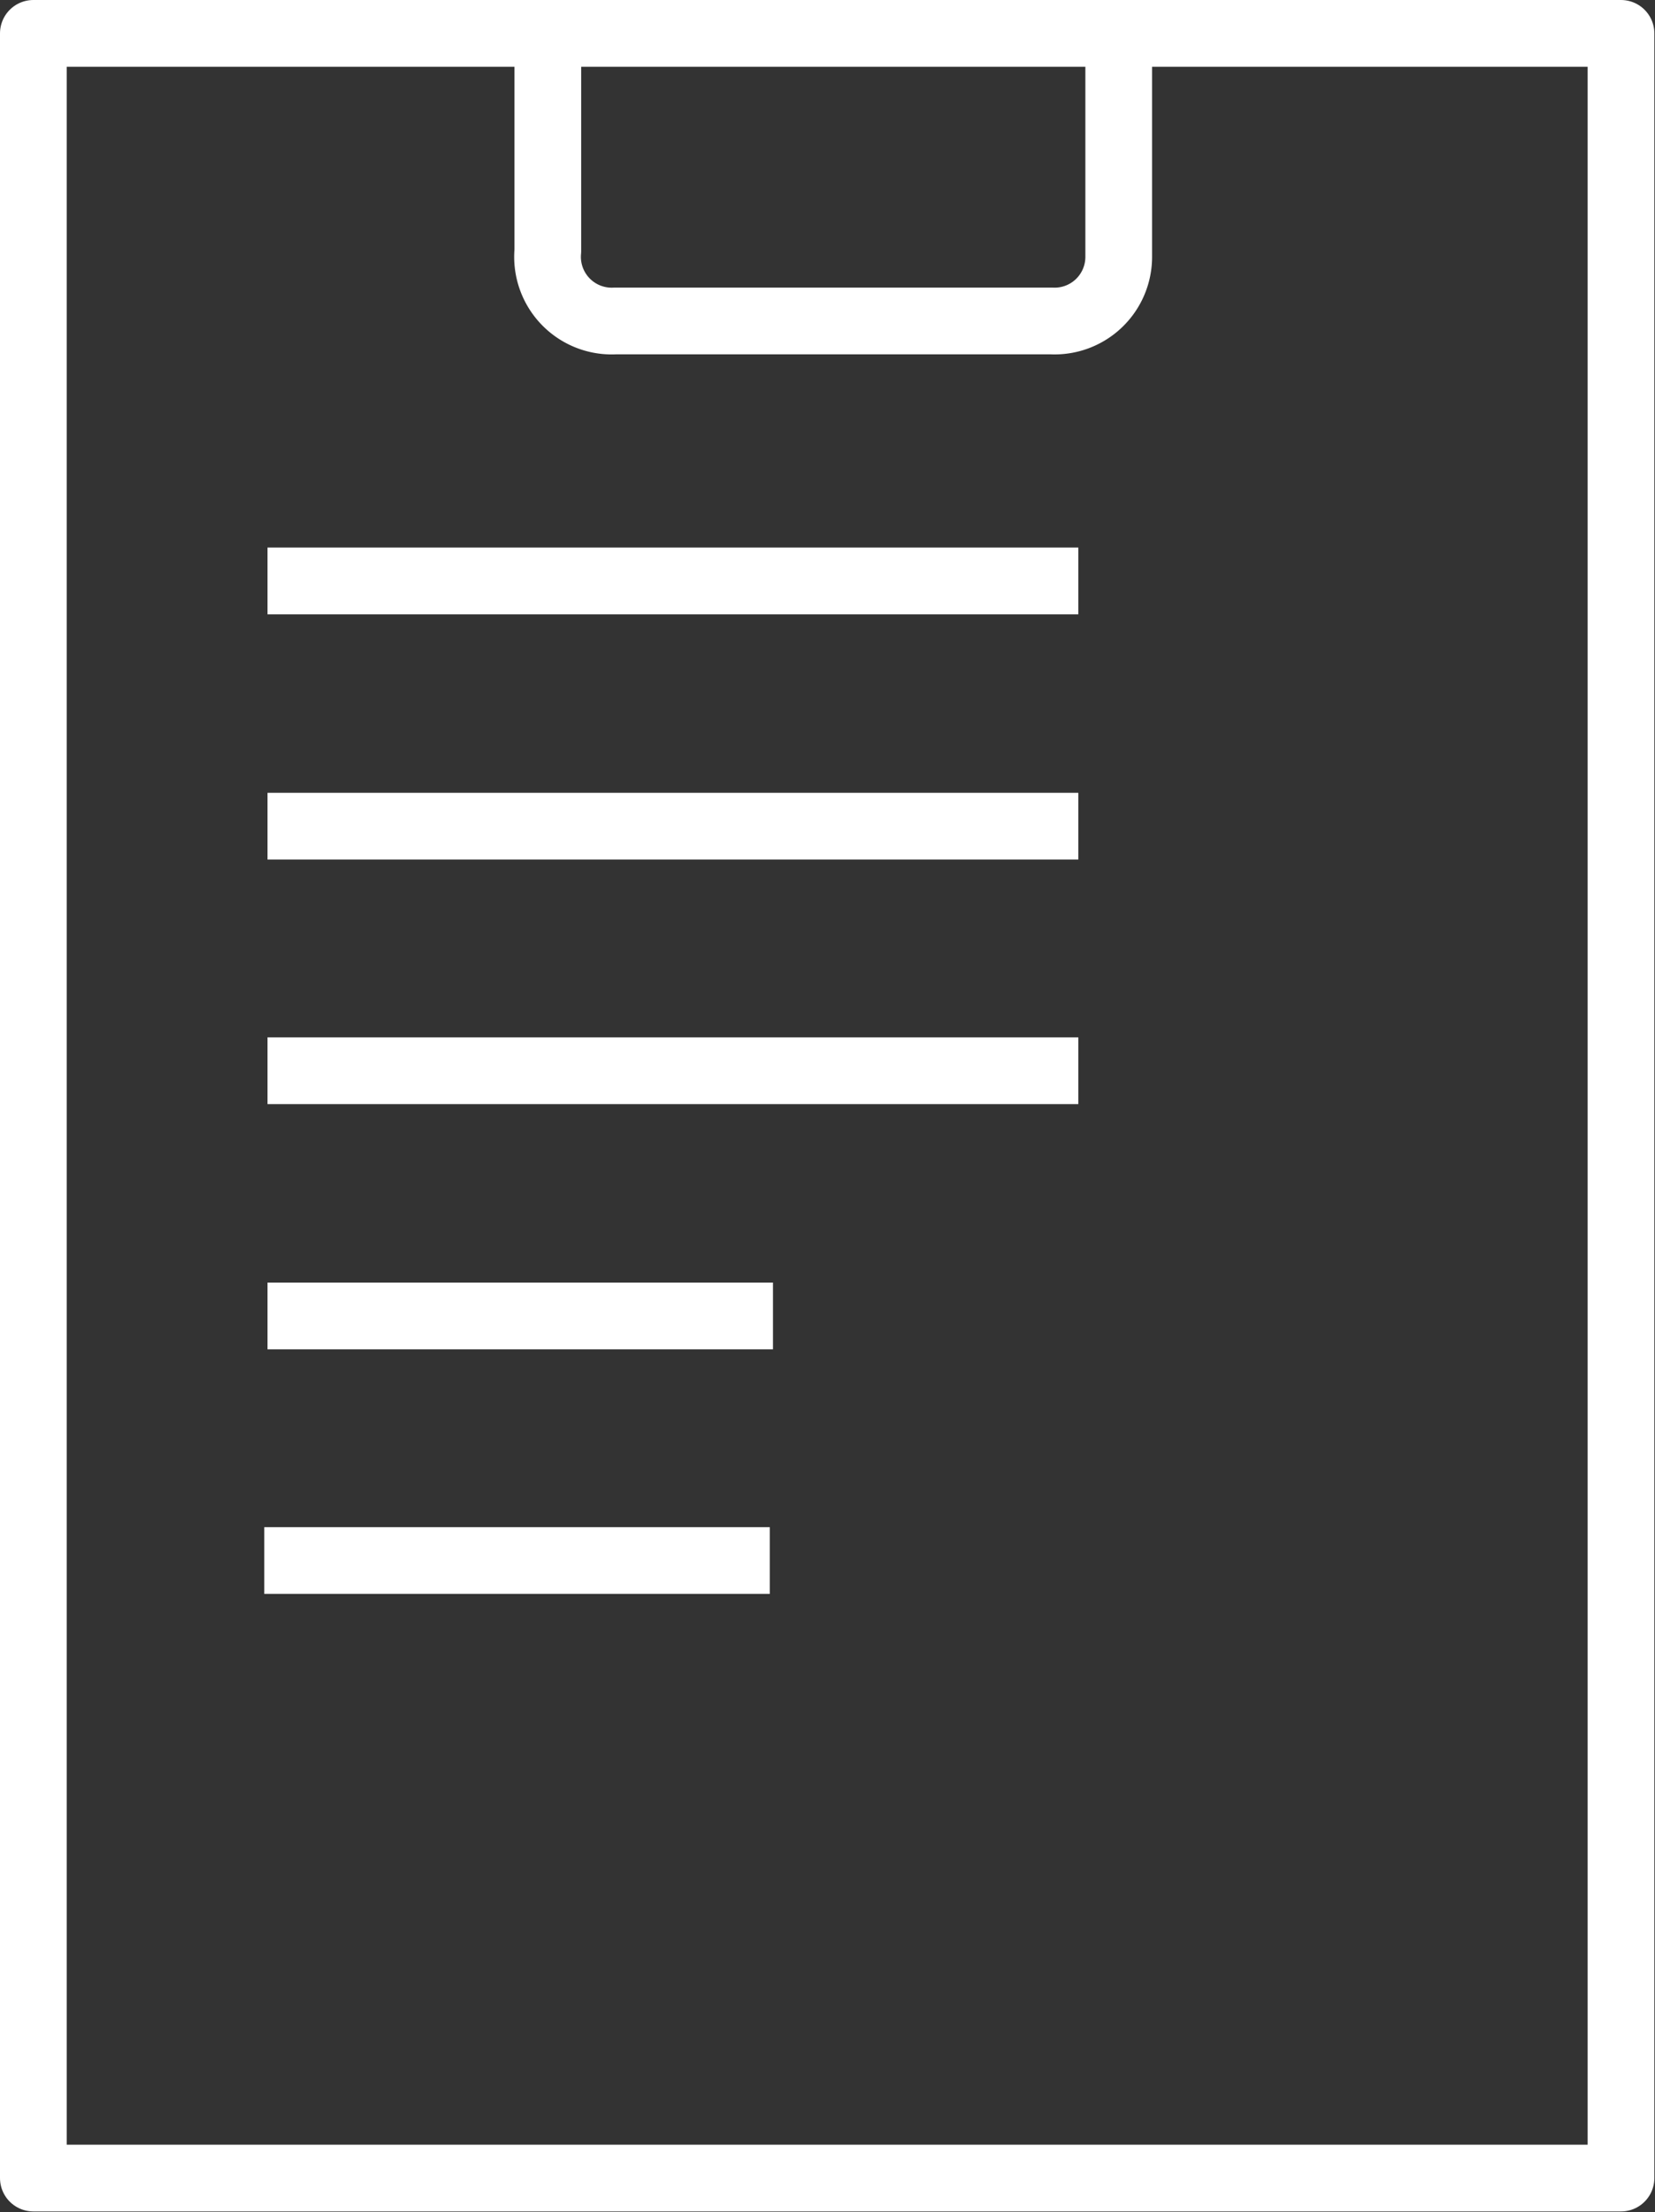
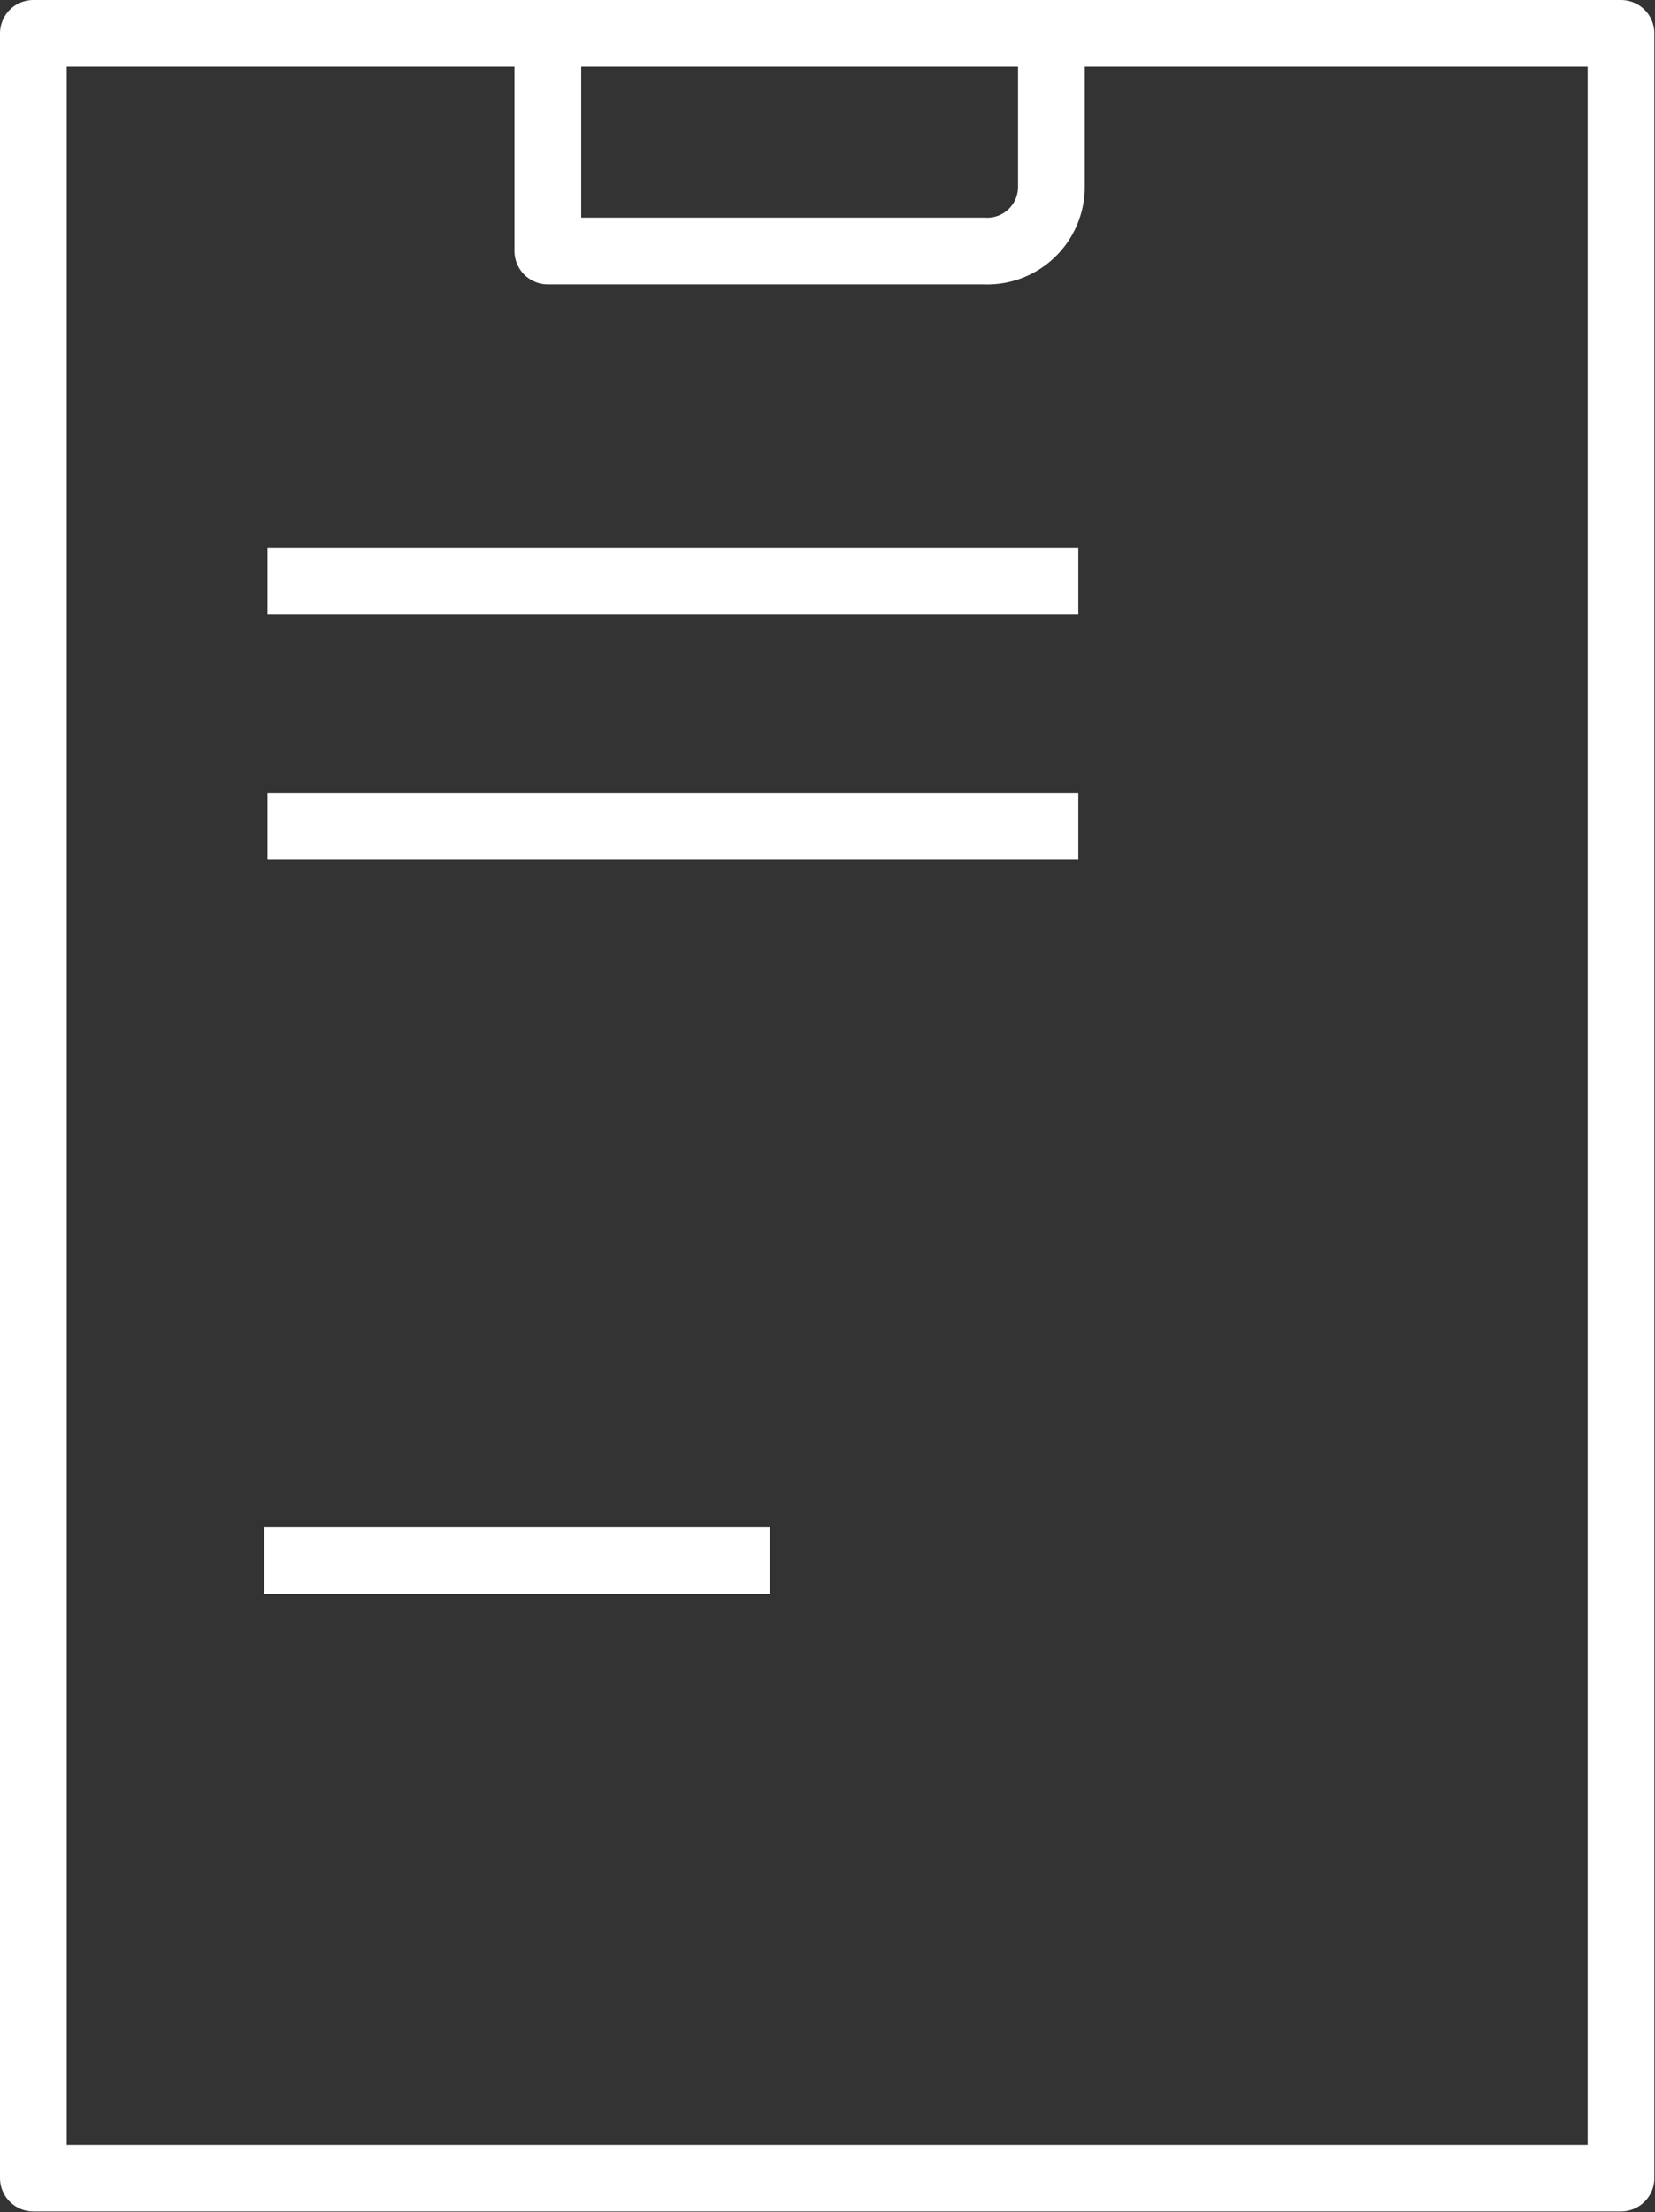
<svg xmlns="http://www.w3.org/2000/svg" viewBox="0 0 25.8 34.46">
  <rect x="0" y="0" width="25.8" height="34.46" fill="#333333" stroke="none" />
  <defs>
    <style>.cls-1{fill:none;stroke:#fff;stroke-linejoin:round;stroke-width:1.04px;}</style>
  </defs>
  <g id="Layer_2" data-name="Layer 2">
    <g id="レイヤー_1" data-name="レイヤー 1">
      <rect class="cls-1" x="0.52" y="0.52" width="24.75" height="33.41" />
-       <path class="cls-1" d="M8.54.52V3.91A1,1,0,0,0,9.59,5h6.8a1,1,0,0,0,1.05-1V.52" />
+       <path class="cls-1" d="M8.54.52V3.91h6.8a1,1,0,0,0,1.05-1V.52" />
      <line class="cls-1" x1="4.17" y1="9.05" x2="16.81" y2="9.05" />
      <line class="cls-1" x1="4.17" y1="12.87" x2="16.81" y2="12.87" />
-       <line class="cls-1" x1="4.17" y1="16.68" x2="16.81" y2="16.68" />
-       <line class="cls-1" x1="4.17" y1="20.5" x2="12.05" y2="20.5" />
      <line class="cls-1" x1="4.12" y1="24.31" x2="12" y2="24.31" />
    </g>
  </g>
</svg>